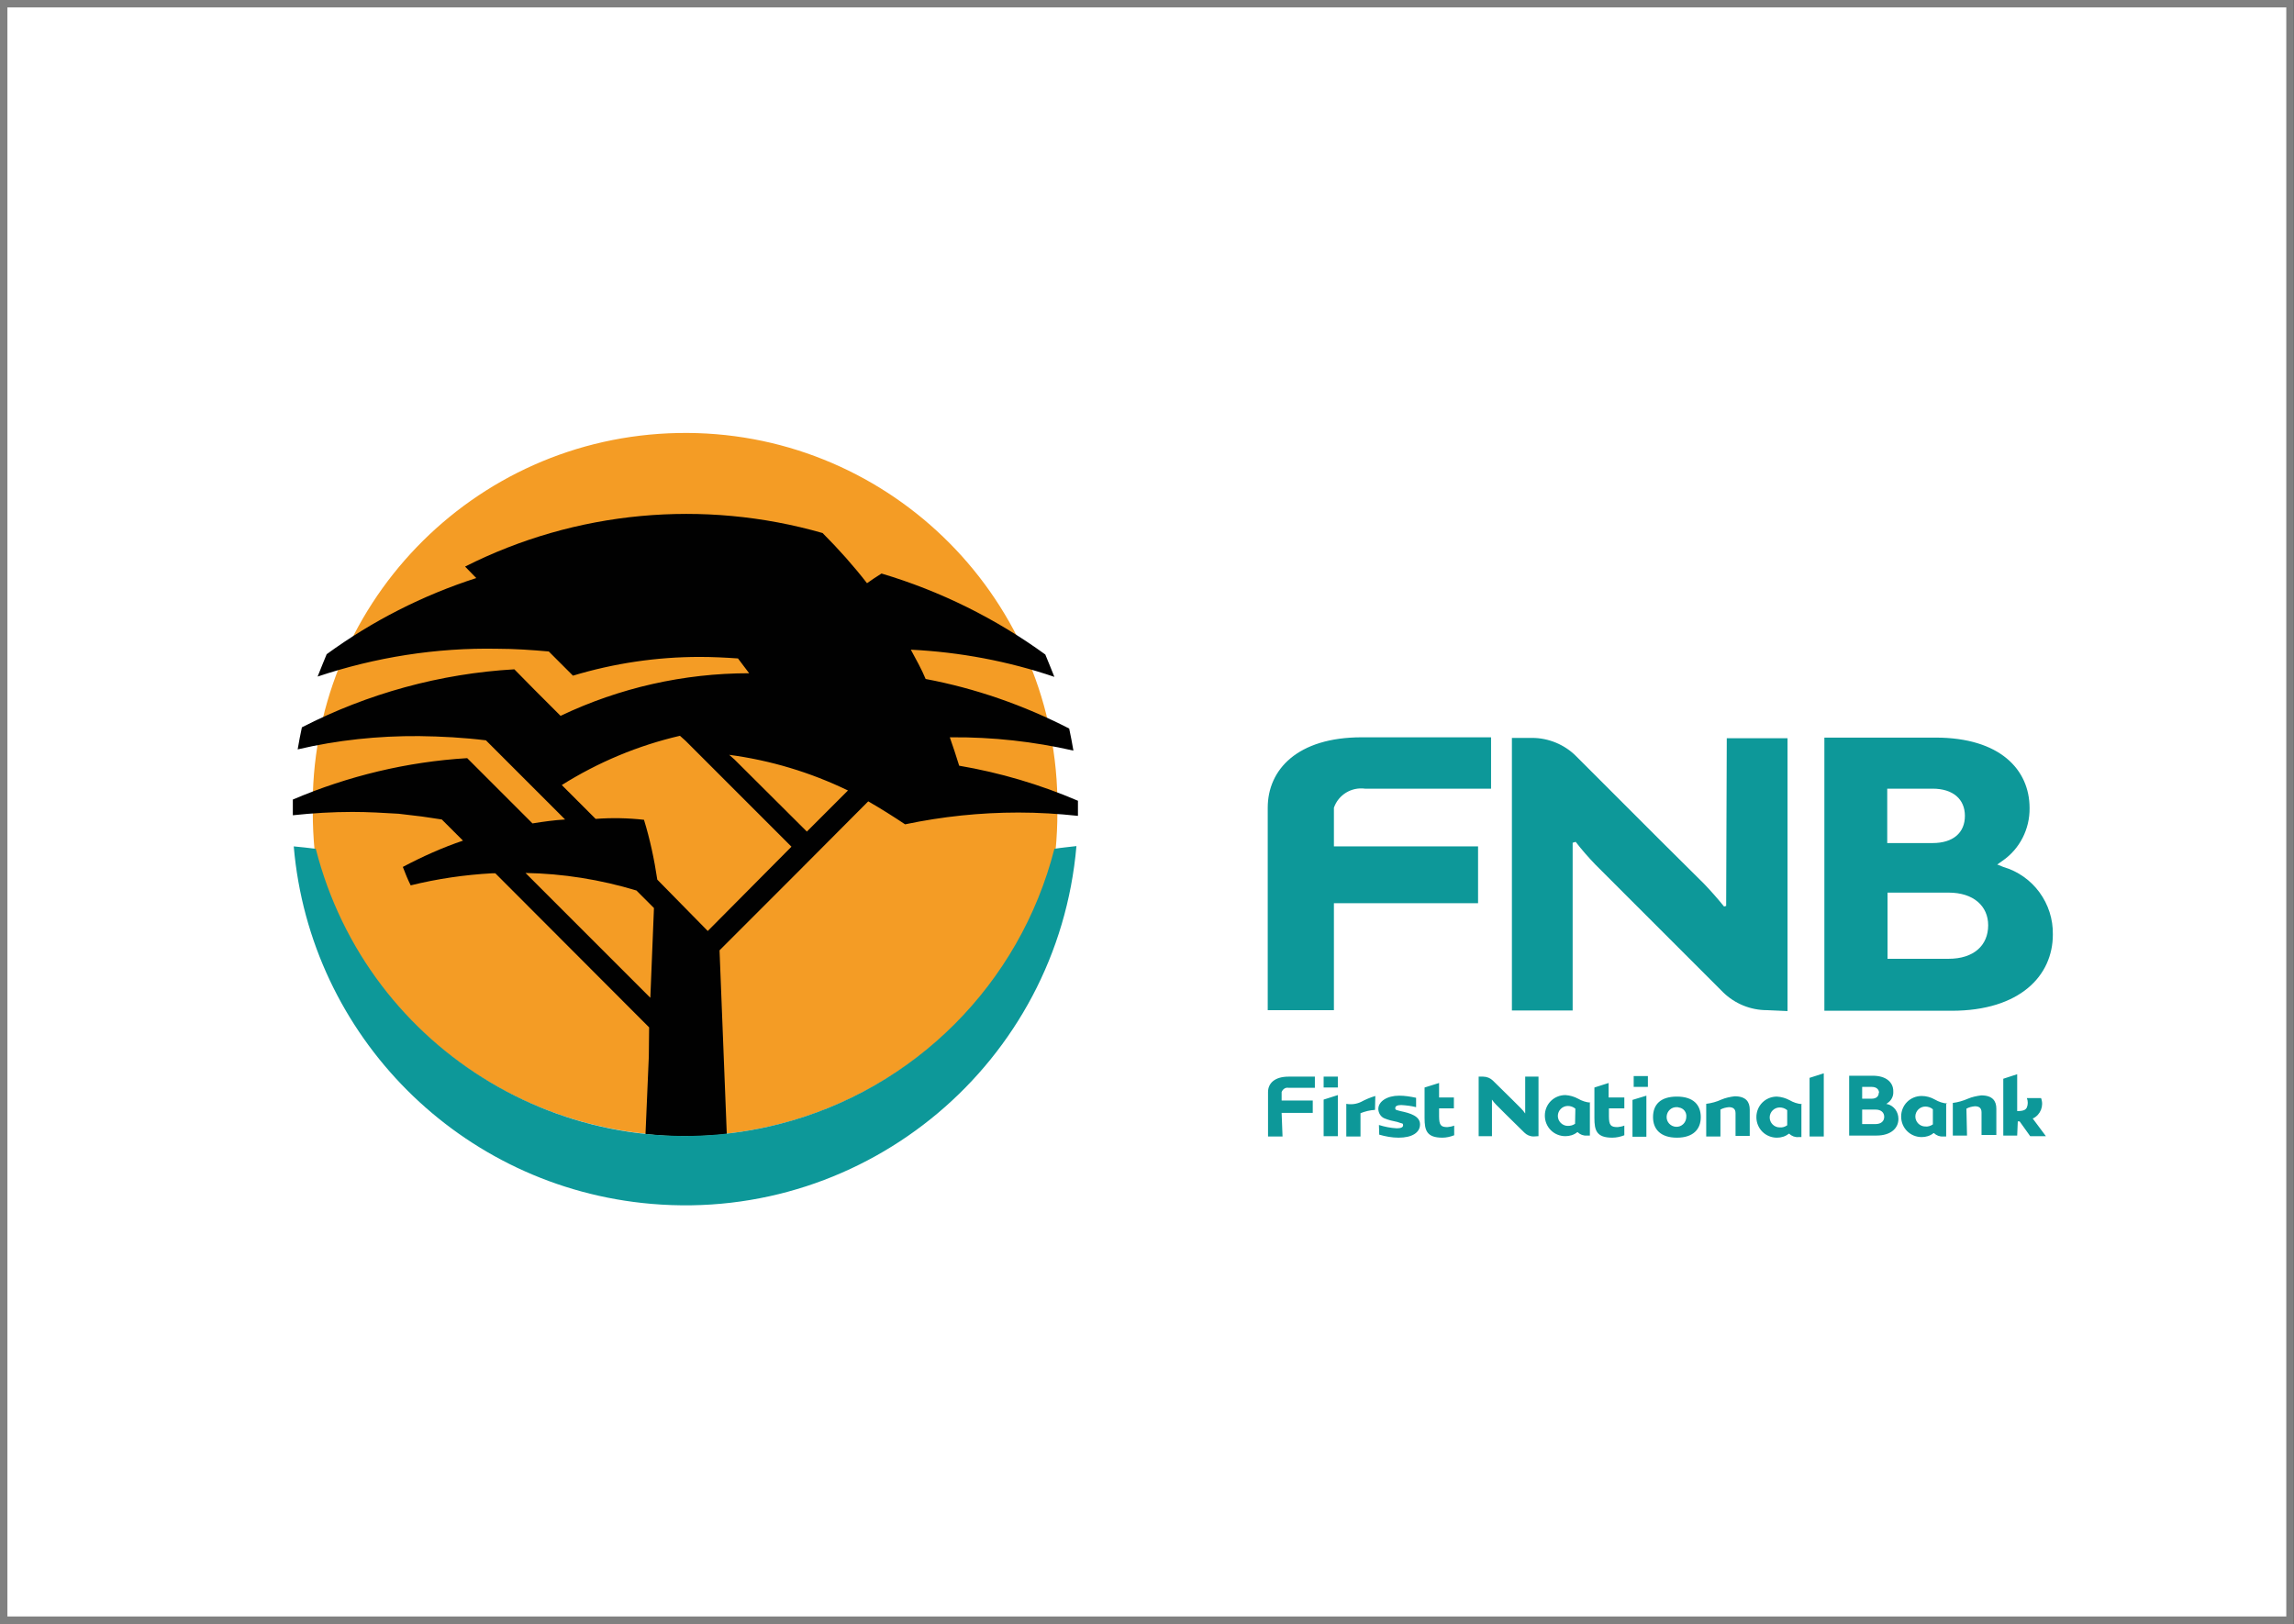
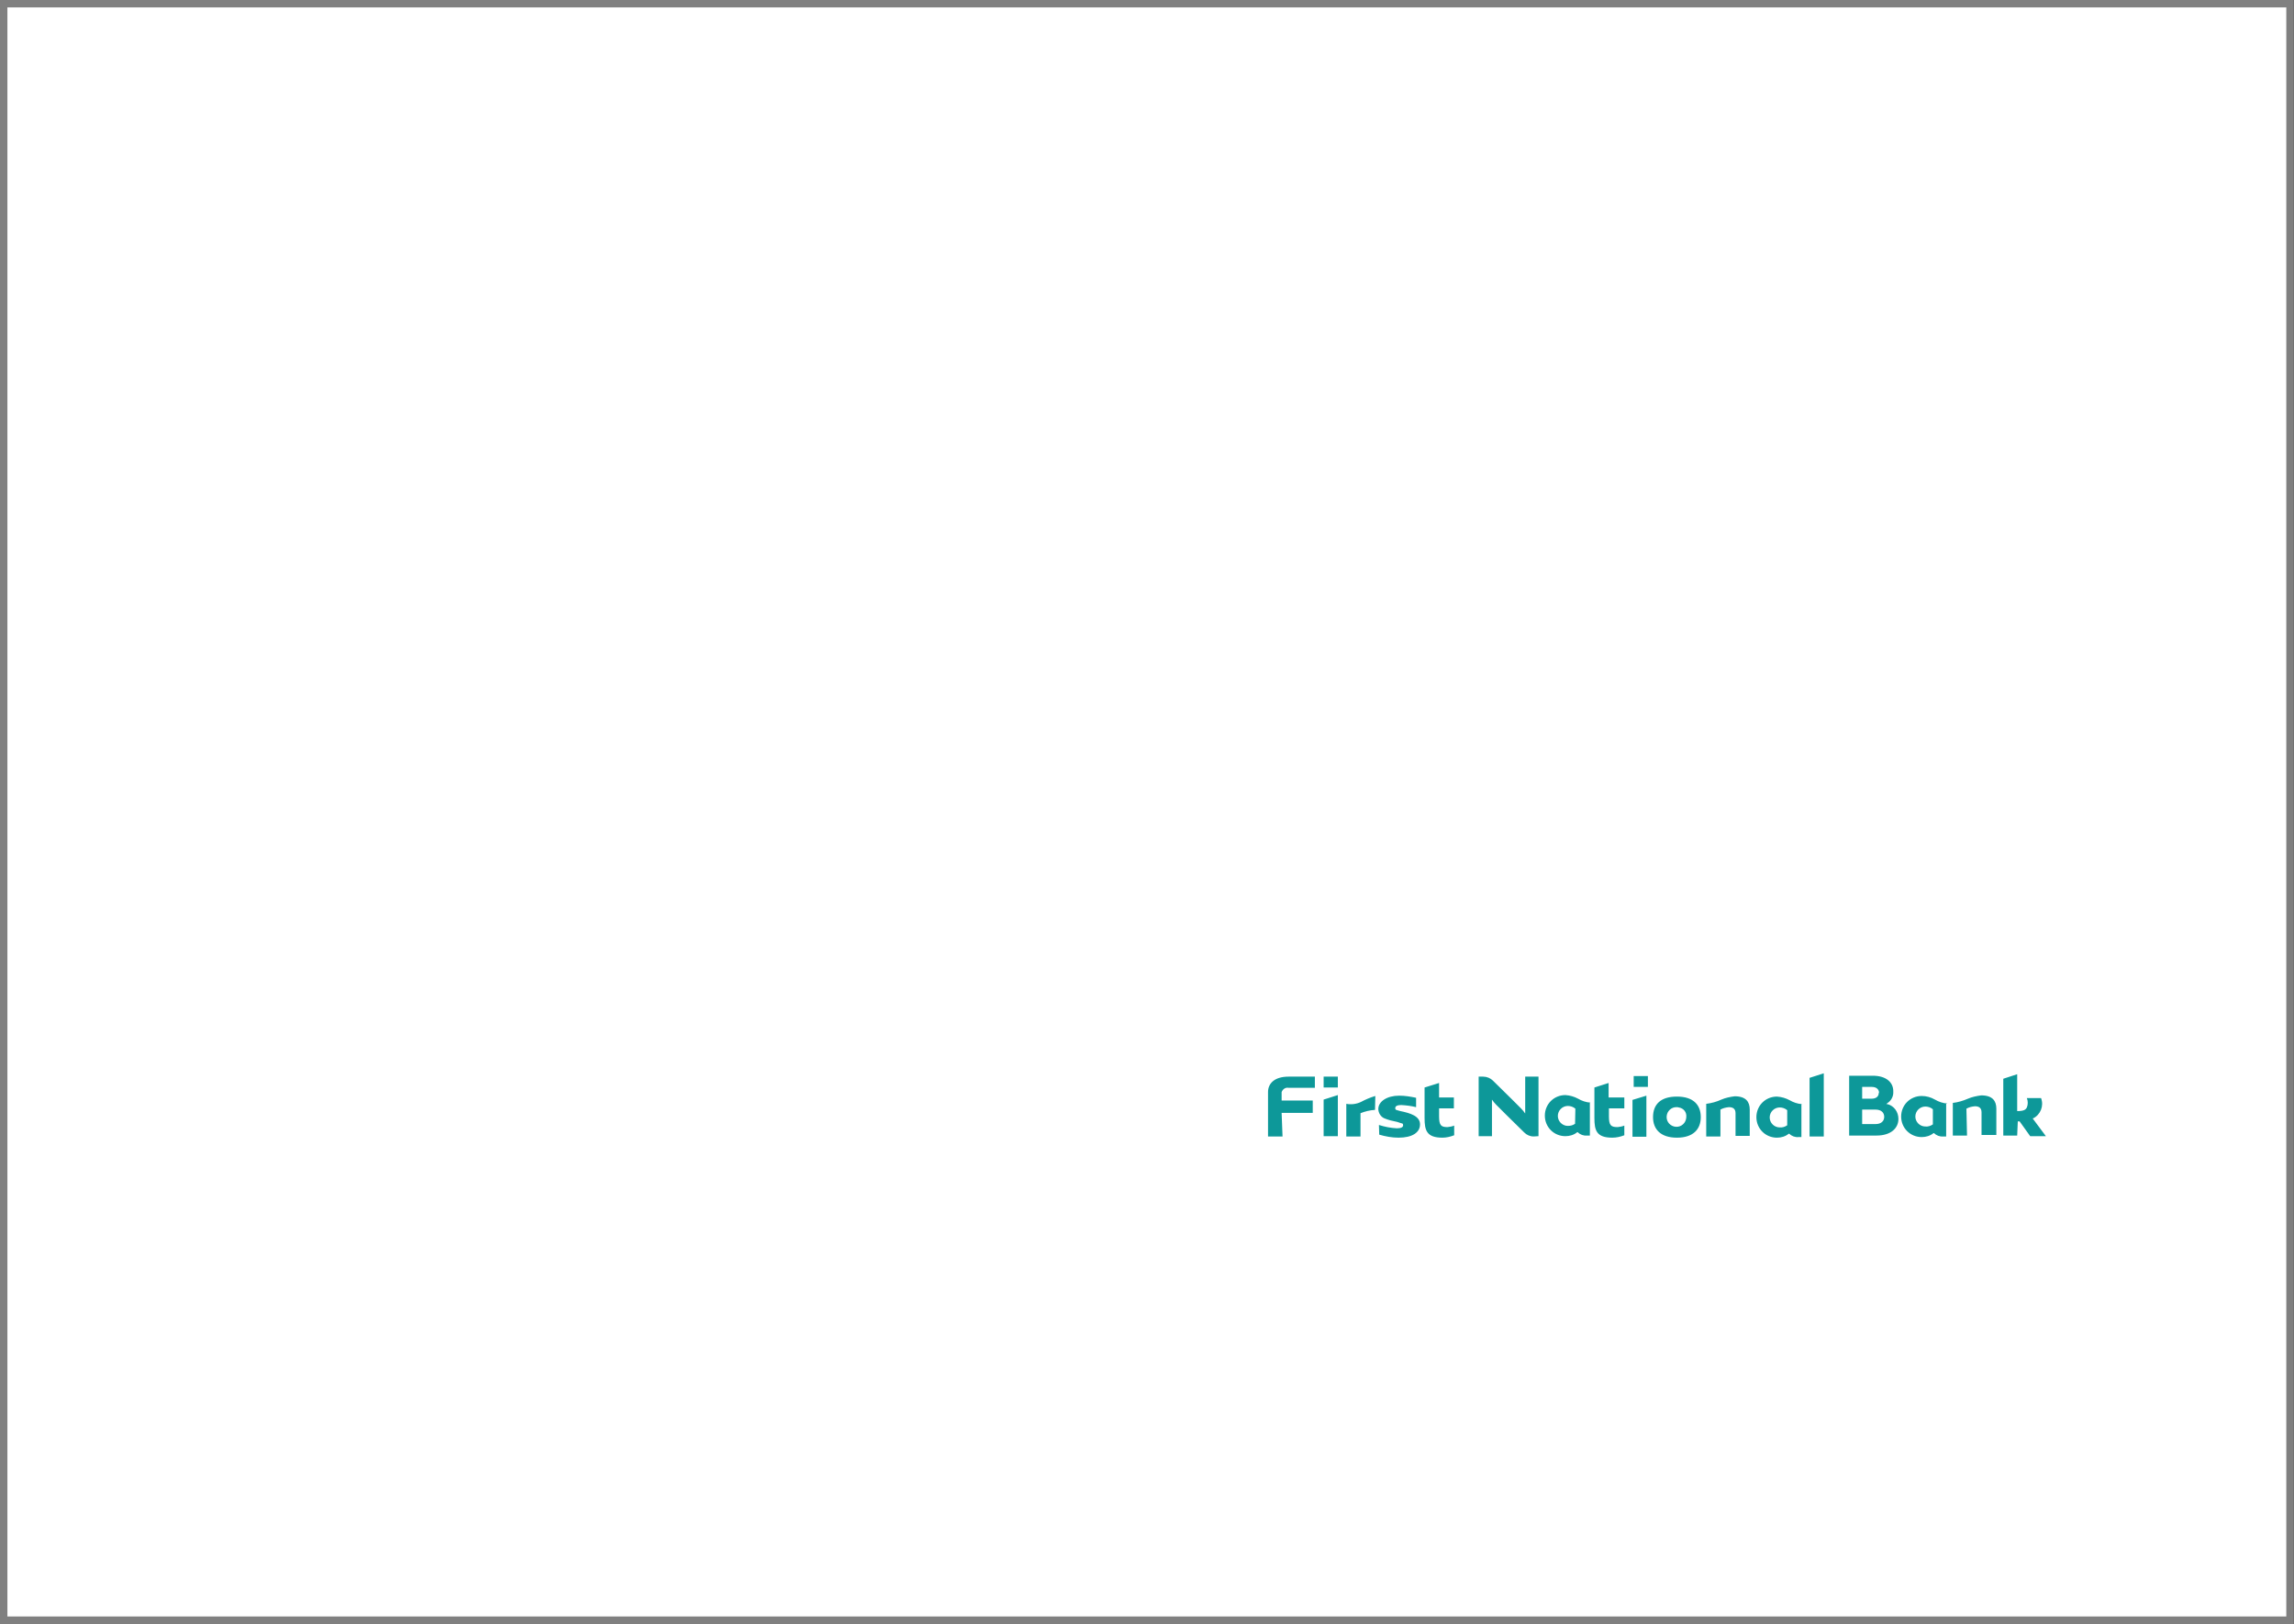
<svg xmlns="http://www.w3.org/2000/svg" version="1.1" id="Capa_1" x="0px" y="0px" viewBox="0 0 75.91 53.75" style="enable-background:new 0 0 75.91 53.75;" xml:space="preserve">
  <rect x="0" y="0" width="75.91" height="53.75" fill="#333333" stroke="none" />
  <style type="text/css">
	.st0{fill-rule:evenodd;clip-rule:evenodd;fill:#FFFFFF;stroke:#808080;stroke-width:0.25;stroke-miterlimit:10;}
	.st1{fill:#0D9899;}
	.st2{fill:#FFFFFF;}
	.st3{fill:#F49C25;}
	.st4{fill-rule:evenodd;clip-rule:evenodd;fill:#010101;}
</style>
  <g>
    <rect x="0.12" y="0.12" class="st0" width="75.66" height="53.5" />
    <g>
      <path class="st1" d="M64.4,36.53v1.08h-0.1c-0.11,0.01-0.22-0.03-0.3-0.11h-0.02c-0.11,0.09-0.25,0.13-0.39,0.13    c-0.38,0-0.68-0.3-0.68-0.68c0-0.38,0.3-0.68,0.68-0.68c0,0,0,0,0,0c0.15,0,0.3,0.04,0.44,0.12c0.12,0.07,0.26,0.12,0.41,0.13     M63.96,36.71c-0.07-0.06-0.16-0.09-0.25-0.09c-0.18,0-0.33,0.15-0.33,0.33c0,0.18,0.15,0.33,0.33,0.33    c0.09,0.01,0.18-0.02,0.25-0.07L63.96,36.71z M62.65,36.13c0.01,0.15-0.07,0.3-0.2,0.38l-0.03,0.03h0.04    c0.22,0.06,0.36,0.26,0.36,0.49c0,0.3-0.24,0.55-0.73,0.55h-0.9V35.6h0.78c0.46,0,0.68,0.23,0.68,0.51 M62.35,36.96    c0-0.14-0.1-0.24-0.29-0.24h-0.44v0.48h0.44C62.25,37.2,62.35,37.1,62.35,36.96 M62.18,36.17c0-0.12-0.09-0.2-0.24-0.2h-0.32v0.39    h0.31c0.15,0,0.24-0.07,0.24-0.2 M65.09,37.58h-0.47V36.5c0.17-0.02,0.34-0.07,0.5-0.14c0.14-0.06,0.29-0.09,0.44-0.11    c0.38,0,0.5,0.19,0.5,0.44v0.87h-0.49v-0.75c0-0.15-0.09-0.2-0.22-0.2c-0.1,0.01-0.19,0.03-0.28,0.08L65.09,37.58z M66.75,37.58    h-0.46V35.7l0.46-0.15v1.22c0.21,0,0.28-0.04,0.32-0.12c0.04-0.1,0.04-0.21,0-0.31h0.47c0.1,0.26-0.02,0.55-0.26,0.67h-0.02    l0.44,0.59h-0.52l-0.35-0.49h-0.06L66.75,37.58z M54.53,35.97h-0.47v-0.36h0.47V35.97z M52.13,36.69    c-0.07-0.06-0.16-0.09-0.25-0.09c-0.18,0-0.33,0.15-0.33,0.33c0,0.18,0.15,0.33,0.33,0.33c0.09,0,0.17-0.02,0.24-0.07L52.13,36.69    z M52.61,36.5v1.08h-0.1c-0.11,0.01-0.22-0.03-0.3-0.11h-0.02c-0.11,0.09-0.25,0.13-0.39,0.13c-0.38,0-0.68-0.3-0.68-0.68    c0-0.38,0.3-0.68,0.68-0.68c0,0,0,0,0,0c0.15,0.01,0.29,0.05,0.42,0.12c0.12,0.07,0.26,0.12,0.41,0.13 M59.88,37.61v-1.94    l0.47-0.15v2.09H59.88z M56.93,37.61h-0.47v-1.08c0.17-0.02,0.35-0.07,0.5-0.14c0.14-0.06,0.29-0.09,0.44-0.11    c0.38,0,0.5,0.19,0.5,0.44v0.87h-0.47v-0.75c0-0.15-0.09-0.2-0.22-0.2c-0.1,0.01-0.19,0.03-0.28,0.08L56.93,37.61z M54.48,36.26    v1.36h-0.46V36.4L54.48,36.26z M55.49,36.64c-0.18-0.01-0.33,0.13-0.34,0.31c-0.01,0.18,0.13,0.33,0.31,0.34    c0.18,0.01,0.33-0.13,0.34-0.31c0,0,0-0.01,0-0.01c0.02-0.16-0.09-0.3-0.25-0.32C55.53,36.64,55.51,36.64,55.49,36.64     M55.49,37.65c-0.54,0-0.79-0.28-0.79-0.68c0-0.41,0.24-0.68,0.79-0.68s0.79,0.28,0.79,0.68C56.28,37.37,56.03,37.65,55.49,37.65     M53.24,36.68v0.26c0,0.31,0.07,0.36,0.29,0.36c0.08-0.01,0.15-0.02,0.22-0.05v0.32c-0.13,0.05-0.26,0.08-0.4,0.08    c-0.52,0-0.59-0.24-0.59-0.65v-1.01l0.47-0.15v0.48h0.52v0.36L53.24,36.68z M50.75,37.61c-0.12,0-0.23-0.05-0.31-0.13l-0.62-0.61    l-0.31-0.31c-0.05-0.05-0.1-0.11-0.14-0.17l0,0v1.21h-0.44v-1.97h0.15c0.12,0,0.24,0.05,0.32,0.13l0.62,0.61l0.31,0.31    c0.05,0.05,0.1,0.11,0.14,0.17v-1.22h0.44v1.97L50.75,37.61z M59.14,36.74c-0.07-0.06-0.16-0.09-0.25-0.09    c-0.18,0-0.33,0.15-0.33,0.33s0.15,0.33,0.33,0.33l0,0c0.09,0.01,0.18-0.02,0.25-0.07L59.14,36.74z M59.61,36.55v1.08h-0.1    c-0.11,0.01-0.22-0.03-0.3-0.11h-0.02c-0.11,0.09-0.25,0.13-0.39,0.13c-0.38,0-0.68-0.3-0.68-0.68c0-0.38,0.3-0.68,0.68-0.68    c0,0,0,0,0,0c0.15,0.01,0.29,0.05,0.42,0.12c0.12,0.07,0.26,0.12,0.41,0.13 M42.44,37.61h-0.48v-1.47c0-0.28,0.21-0.51,0.68-0.51    h0.87V36h-0.87c-0.1-0.02-0.19,0.04-0.23,0.14v0.28h1.03v0.41h-1.03L42.44,37.61z M45.5,36.73c-0.17,0.01-0.33,0.05-0.48,0.11    v0.77h-0.47v-1.08c0.16,0.03,0.33,0.01,0.48-0.06c0.15-0.08,0.31-0.15,0.48-0.2L45.5,36.73z M45.63,37.23    c0.19,0.06,0.39,0.1,0.59,0.11c0.13,0,0.21-0.03,0.21-0.1s-0.04-0.06-0.07-0.07l-0.12-0.04l-0.22-0.05    c-0.07-0.02-0.14-0.04-0.21-0.07c-0.12-0.05-0.2-0.18-0.2-0.31c0-0.25,0.29-0.44,0.69-0.44c0.19,0,0.37,0.03,0.56,0.07v0.31    c-0.16-0.04-0.32-0.06-0.49-0.07c-0.12,0-0.2,0.03-0.2,0.1s0.03,0.05,0.06,0.07c0.04,0.01,0.07,0.02,0.11,0.03    c0.34,0.07,0.65,0.17,0.65,0.44c0,0.27-0.26,0.44-0.71,0.44c-0.22,0-0.43-0.04-0.64-0.1L45.63,37.23z M47.62,36.68v0.26    c0,0.31,0.07,0.36,0.28,0.36c0.08-0.01,0.15-0.02,0.22-0.05v0.32c-0.13,0.05-0.26,0.08-0.39,0.08c-0.52,0-0.59-0.24-0.59-0.65    v-1.01l0.48-0.15v0.48h0.49v0.36L47.62,36.68z M44.27,36.24v1.36h-0.47v-1.21L44.27,36.24z M44.27,35.99h-0.47v-0.36h0.47V35.99z" />
-       <path class="st1" d="M65.02,27c0-0.55-0.39-0.9-1.07-0.9h-1.5v1.8h1.5C64.63,27.9,65.02,27.56,65.02,27 M65.79,30.62    c0-0.63-0.48-1.08-1.31-1.08h-2.02v2.19h2.02C65.31,31.73,65.79,31.29,65.79,30.62 M67.16,26.74c0.01,0.7-0.33,1.36-0.9,1.75    l-0.17,0.12l0.2,0.08c0.99,0.29,1.66,1.21,1.64,2.24c0,1.36-1.09,2.52-3.35,2.52h-4.21v-9.04h3.68    C66.18,24.41,67.16,25.47,67.16,26.74 M44.14,33.43h-2.19v-6.7c0-1.26,0.98-2.33,3.11-2.33h4.28v1.7h-4.17    c-0.45-0.06-0.88,0.2-1.03,0.63v1.28h4.77v1.88h-4.77V33.43z M58.47,33.43c-0.54,0-1.06-0.21-1.45-0.59l-2.82-2.82l-1.41-1.41    c-0.23-0.24-0.45-0.49-0.65-0.75l-0.1,0.03v5.55h-2.01v-9.02h0.67c0.54,0,1.07,0.22,1.45,0.6l2.82,2.82l1.42,1.41    c0.23,0.24,0.45,0.49,0.66,0.75l0.07-0.02l0.02-5.55h2.01v9.03L58.47,33.43z" />
-       <path class="st2" d="M22.67,12.18c8.11,0,14.69,6.58,14.69,14.69s-6.58,14.69-14.69,14.69S7.98,34.99,7.98,26.88    C7.98,18.76,14.56,12.18,22.67,12.18" />
-       <path class="st3" d="M10.35,26.88c-0.13-6.8,5.28-12.42,12.09-12.55c6.8-0.13,12.42,5.28,12.55,12.09c0,0.15,0,0.31,0,0.46    c0,0.42-0.02,0.84-0.06,1.26c-1.78,6.77-8.71,10.81-15.49,9.03c-4.42-1.16-7.87-4.61-9.03-9.03    C10.37,27.72,10.35,27.3,10.35,26.88" />
-       <path class="st4" d="M21.64,30.05l-0.58-0.58c-1.19-0.36-2.43-0.56-3.67-0.58l4.13,4.13L21.64,30.05 M18.7,27.12l-2.62-2.62    c-0.73-0.09-1.47-0.13-2.21-0.14c-1.35-0.01-2.7,0.13-4.02,0.44c0.04-0.25,0.09-0.49,0.14-0.73c2.18-1.12,4.58-1.78,7.03-1.92    l0.66,0.67l0.87,0.87c1.95-0.93,4.08-1.41,6.24-1.41c-0.12-0.16-0.25-0.33-0.37-0.49c-0.44-0.03-0.84-0.05-1.27-0.05    c-1.42,0-2.83,0.21-4.19,0.62l-0.8-0.8c-0.56-0.05-1.13-0.09-1.7-0.09c-2.02-0.04-4.04,0.28-5.95,0.92c0.1-0.26,0.2-0.49,0.3-0.74    c1.51-1.1,3.18-1.95,4.95-2.52l-0.37-0.38c3.66-1.85,7.89-2.24,11.83-1.11c0.52,0.52,1.02,1.08,1.47,1.66    c0.15-0.11,0.31-0.21,0.48-0.32c1.95,0.58,3.78,1.49,5.42,2.68c0.1,0.25,0.2,0.48,0.3,0.74c-1.53-0.52-3.13-0.82-4.75-0.9    c0.17,0.32,0.35,0.63,0.49,0.97c1.65,0.31,3.25,0.87,4.75,1.64c0.05,0.24,0.1,0.48,0.14,0.73c-1.32-0.3-2.67-0.45-4.02-0.44h-0.07    c0.11,0.31,0.21,0.62,0.31,0.94c1.35,0.23,2.67,0.62,3.93,1.16c0,0.14,0,0.26,0,0.4V27c-0.65-0.07-1.31-0.11-1.97-0.11    c-1.26,0-2.51,0.13-3.75,0.39c-0.39-0.26-0.8-0.52-1.22-0.76l-2.45,2.46l-2.47,2.47l0.24,6.08c-0.45,0.05-0.91,0.07-1.36,0.07    c-0.45,0-0.89-0.02-1.33-0.07l0.11-2.57L21.48,34l-5.09-5.1h-0.1c-0.91,0.05-1.81,0.18-2.7,0.4c-0.1-0.2-0.18-0.4-0.26-0.61    c0.64-0.34,1.31-0.64,1.99-0.87l-0.7-0.7c-0.22-0.03-0.44-0.07-0.67-0.1s-0.51-0.06-0.76-0.09c-0.51-0.03-1.01-0.06-1.53-0.06    c-0.66,0-1.31,0.04-1.97,0.11v-0.12c0-0.14,0-0.26,0-0.4c1.83-0.78,3.78-1.25,5.77-1.37l2.16,2.16    C17.99,27.19,18.35,27.14,18.7,27.12 M24.3,25.13l2.4,2.39l1.36-1.36c-1.24-0.6-2.57-1-3.93-1.18L24.3,25.13z M26.19,28.02    l-3.5-3.5l-0.19-0.17c-1.38,0.32-2.7,0.87-3.91,1.63l1.12,1.12c0.53-0.04,1.07-0.03,1.6,0.03c0.2,0.65,0.34,1.31,0.44,1.98    l1.67,1.7L26.19,28.02z" />
-       <path class="st1" d="M10.45,28.09c1.72,6.75,8.58,10.83,15.33,9.11c4.48-1.14,7.97-4.64,9.11-9.11c0.25-0.04,0.49-0.06,0.73-0.09    C35,35.16,28.7,40.46,21.55,39.84c-6.3-0.54-11.29-5.54-11.83-11.83C9.95,28.03,10.2,28.06,10.45,28.09" />
    </g>
  </g>
</svg>